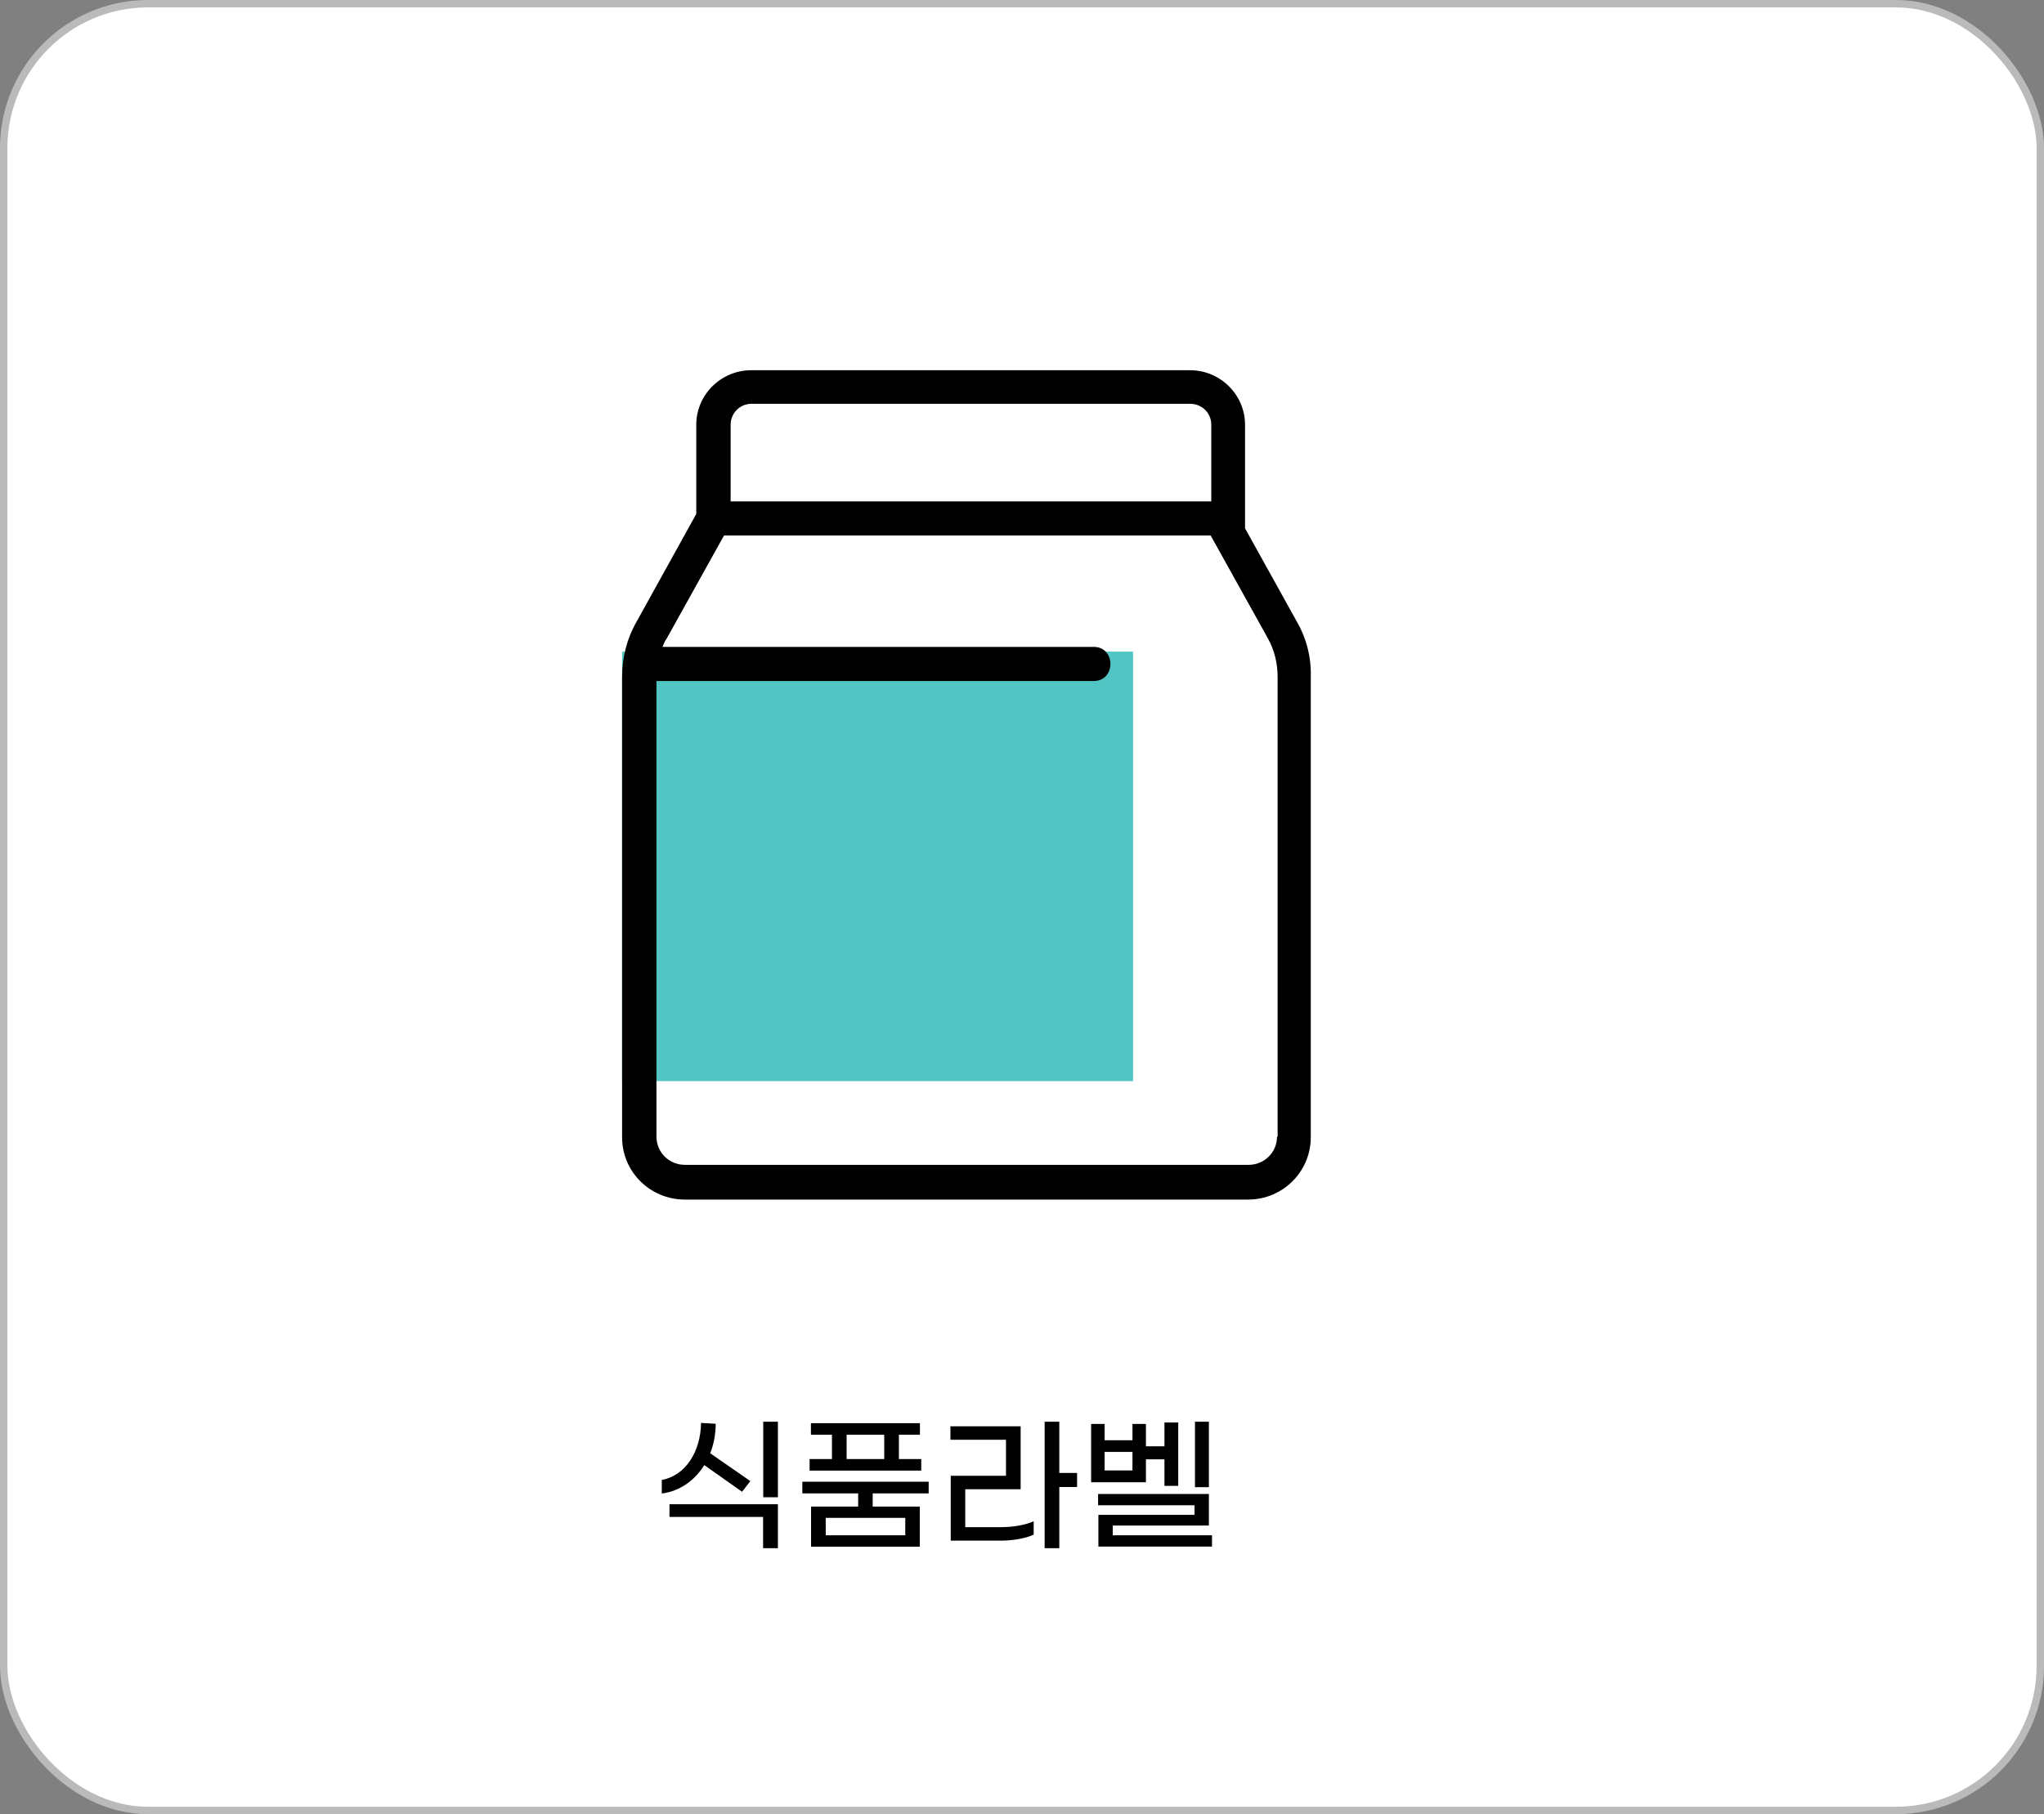
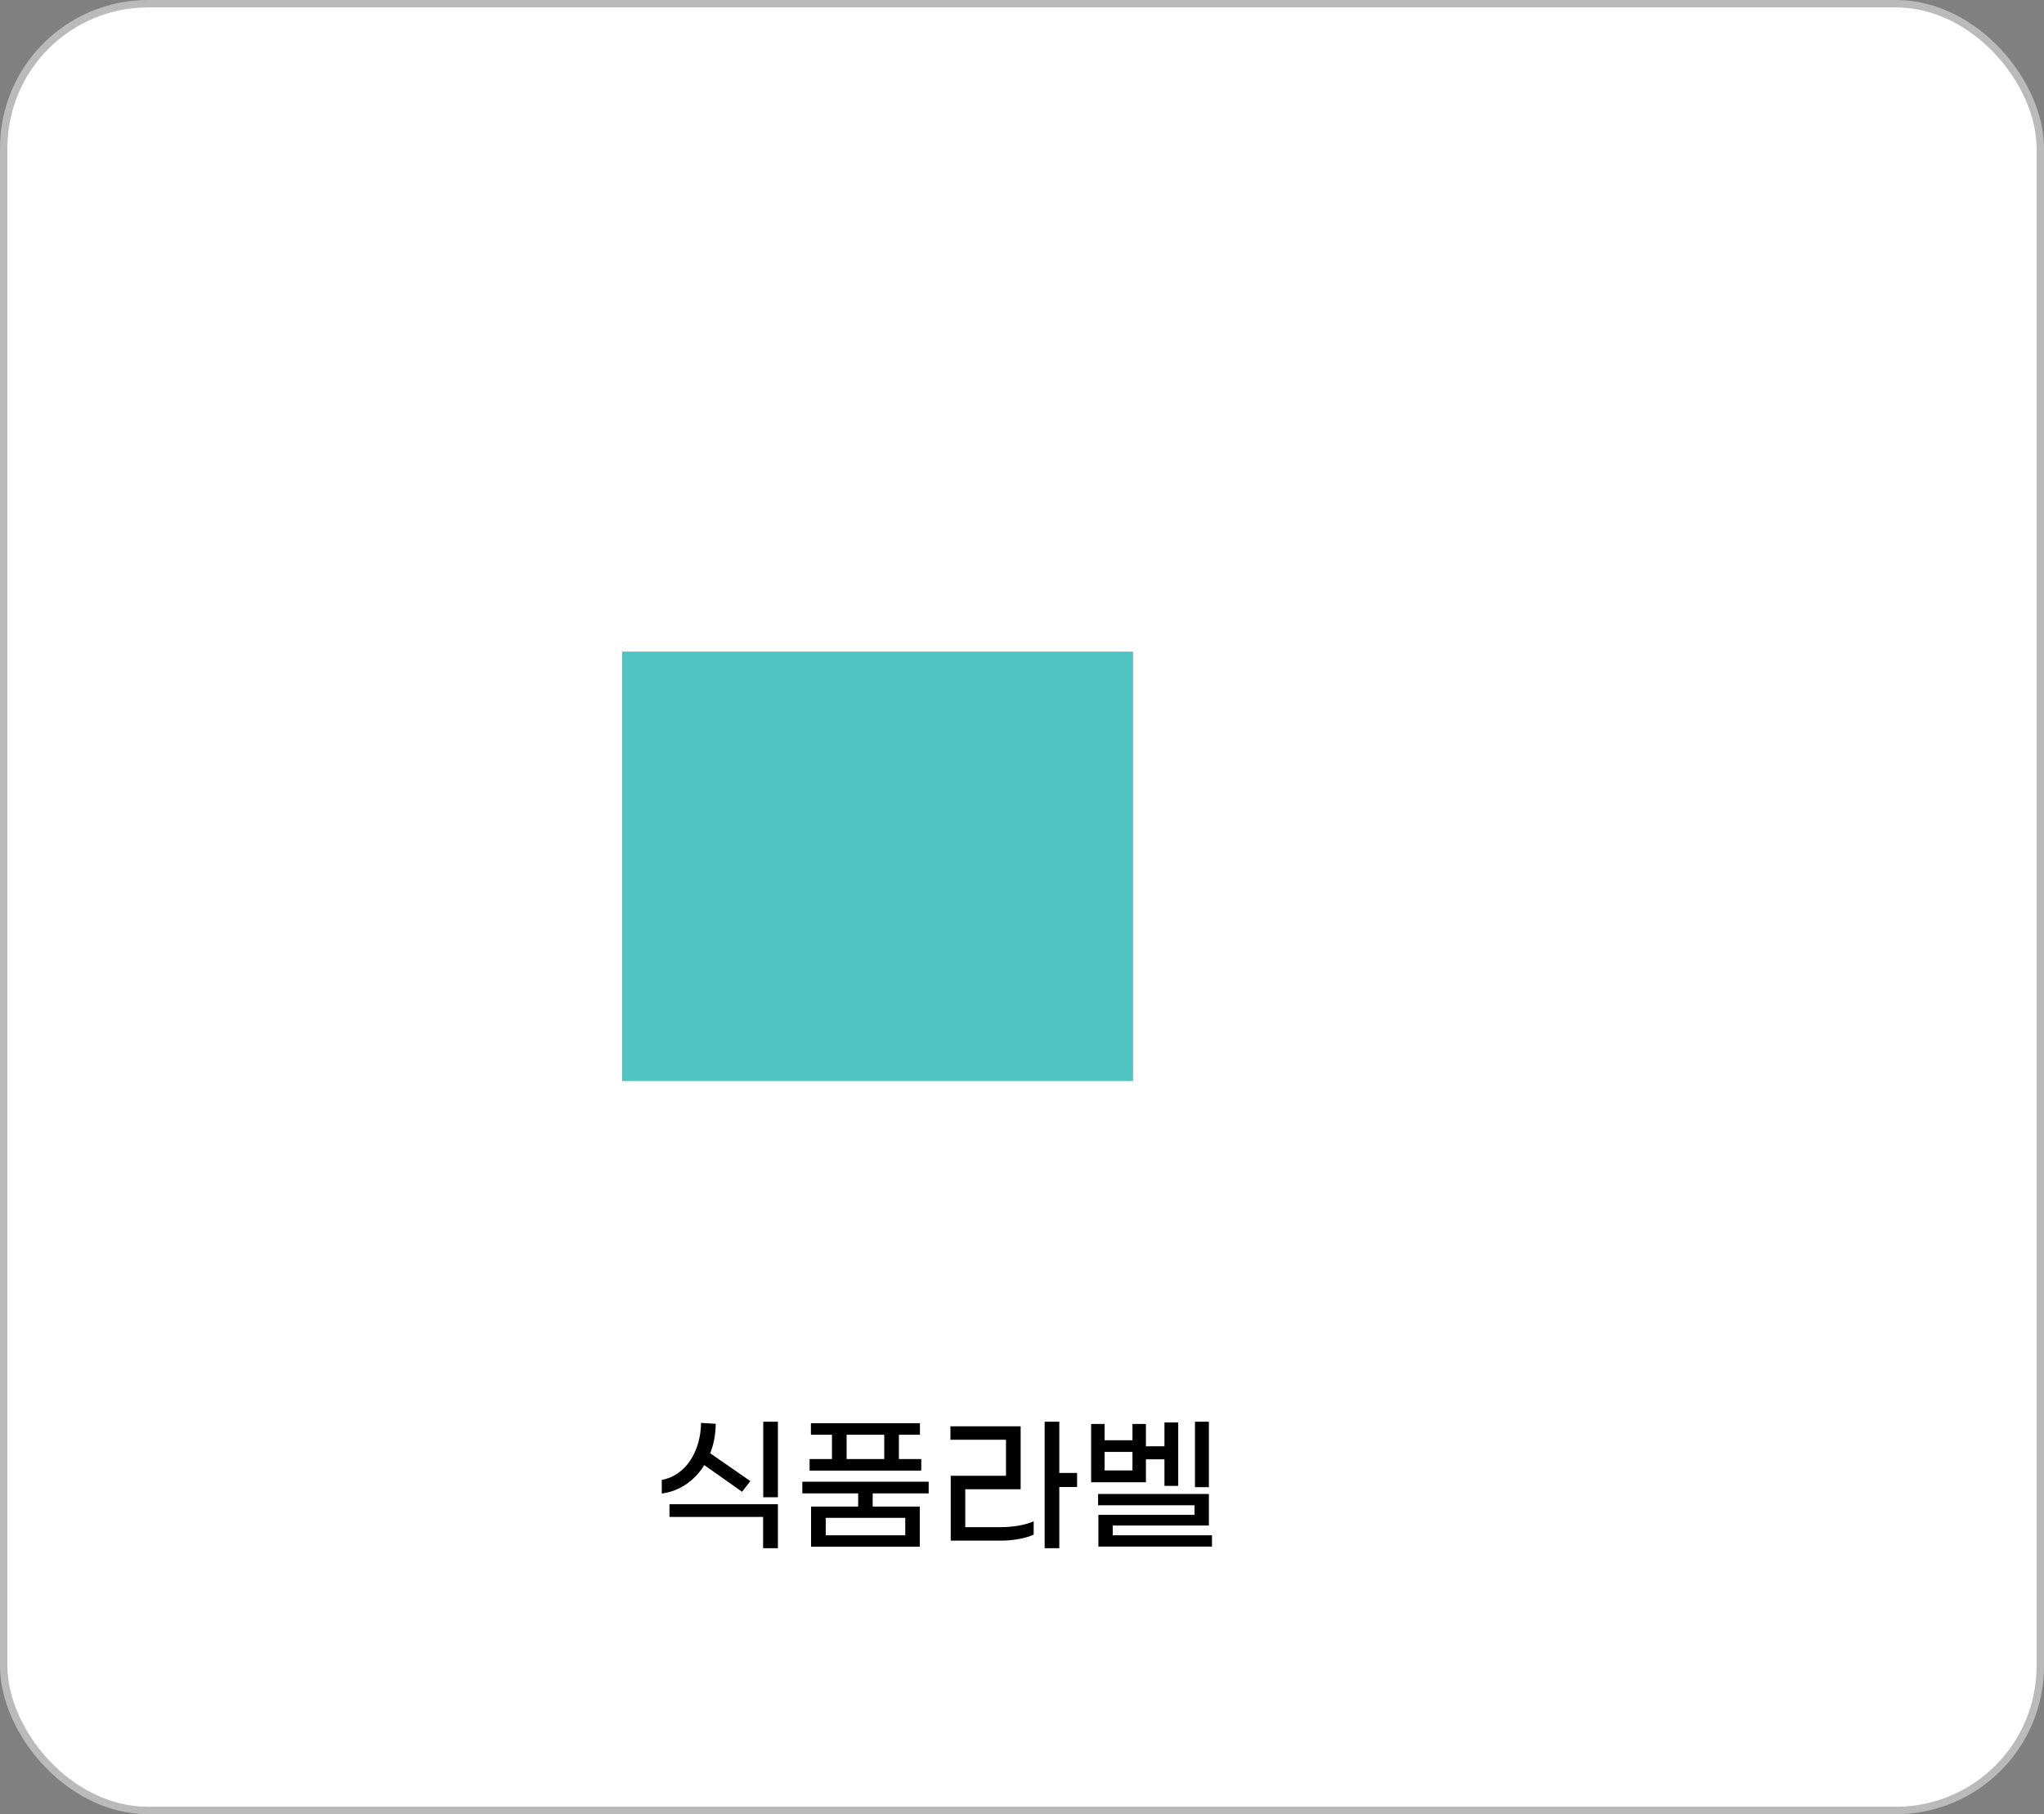
<svg xmlns="http://www.w3.org/2000/svg" width="276" height="245" viewBox="0 0 276 245" fill="none">
  <rect x="0" y="0" width="276" height="245" fill="#808080" stroke="none" />
  <rect x="0.5" y="0.5" width="275" height="244" rx="19.5" fill="white" stroke="#BABABA" />
  <path d="M103.06 192H105.04V202.2H103.06V192ZM95.1 197.86C93.82 199.92 91.82 201.38 89.36 201.7V199.86C92.6 199.28 94.62 195.98 94.66 192.16L96.64 192.28C96.64 193.68 96.38 195.04 95.9 196.26L101.32 200.02L100.2 201.46L95.1 197.86ZM90.4 204.86V203.14H105.04V209.08H103.04V204.86H90.4ZM124.398 197.04V198.6H109.318V197.04H112.338V193.76H109.498V192.2H124.218V193.76H121.378V197.04H124.398ZM114.318 193.76V197.04H119.398V193.76H114.318ZM125.398 201.68H117.838V203.46H124.198V208.88H109.518V203.46H115.878V201.68H108.338V200.1H125.398V201.68ZM122.238 207.34V204.98H111.498V207.34H122.238ZM145.437 198.92V200.82H143.037V209.08H141.057V192H143.037V198.92H145.437ZM130.337 206.24H135.157C136.777 206.24 138.537 205.94 139.577 205.44V207.24C138.537 207.76 136.757 208.06 135.117 208.06H128.377V199.3H135.837V194.44H128.337V192.62H137.817V201.12H130.337V206.24ZM163.235 192V200.84H161.355V192H163.235ZM154.735 197.08V200.18H147.335V192.3H149.155V194.5H152.915V192.3H154.735V195.32H157.235V192.1H159.095V200.66H157.235V197.08H154.735ZM149.155 198.58H152.915V196.08H149.155V198.58ZM150.255 207.34H163.655V208.86H148.315V204.58H161.295V203.28H148.275V201.76H163.235V206.02H150.255V207.34Z" fill="black" />
  <rect x="84" y="88" width="69" height="58" fill="#51C5C3" />
-   <path d="M175.12 83.964L168.117 71.349V57.359C168.117 53.316 164.779 50 160.707 50H101.426C97.355 50 94.016 53.316 94.016 57.359V69.408L85.954 83.964C84.651 86.228 84 88.816 84 91.404V153.59C84 158.28 87.827 162 92.469 162H168.524C173.247 162 176.993 158.199 176.993 153.59V91.404C177.075 88.816 176.423 86.228 175.12 83.964ZM98.657 57.359C98.657 55.822 99.879 54.529 101.507 54.529H160.707C162.254 54.529 163.557 55.742 163.557 57.359V67.71H98.657V57.359ZM172.433 153.509C172.433 155.612 170.723 157.31 168.606 157.31H92.469C90.352 157.31 88.641 155.612 88.641 153.509V91.97C105.823 91.97 123.005 91.97 140.187 91.97C142.711 91.97 145.154 91.97 147.678 91.97C150.691 91.97 150.691 87.36 147.678 87.36C130.415 87.36 113.152 87.36 95.889 87.36C93.772 87.36 91.573 87.36 89.456 87.36C89.619 86.956 89.781 86.552 90.026 86.228L97.762 72.319H163.476L171.212 86.228C172.107 87.846 172.515 89.624 172.515 91.404V153.509H172.433Z" fill="black" />
</svg>